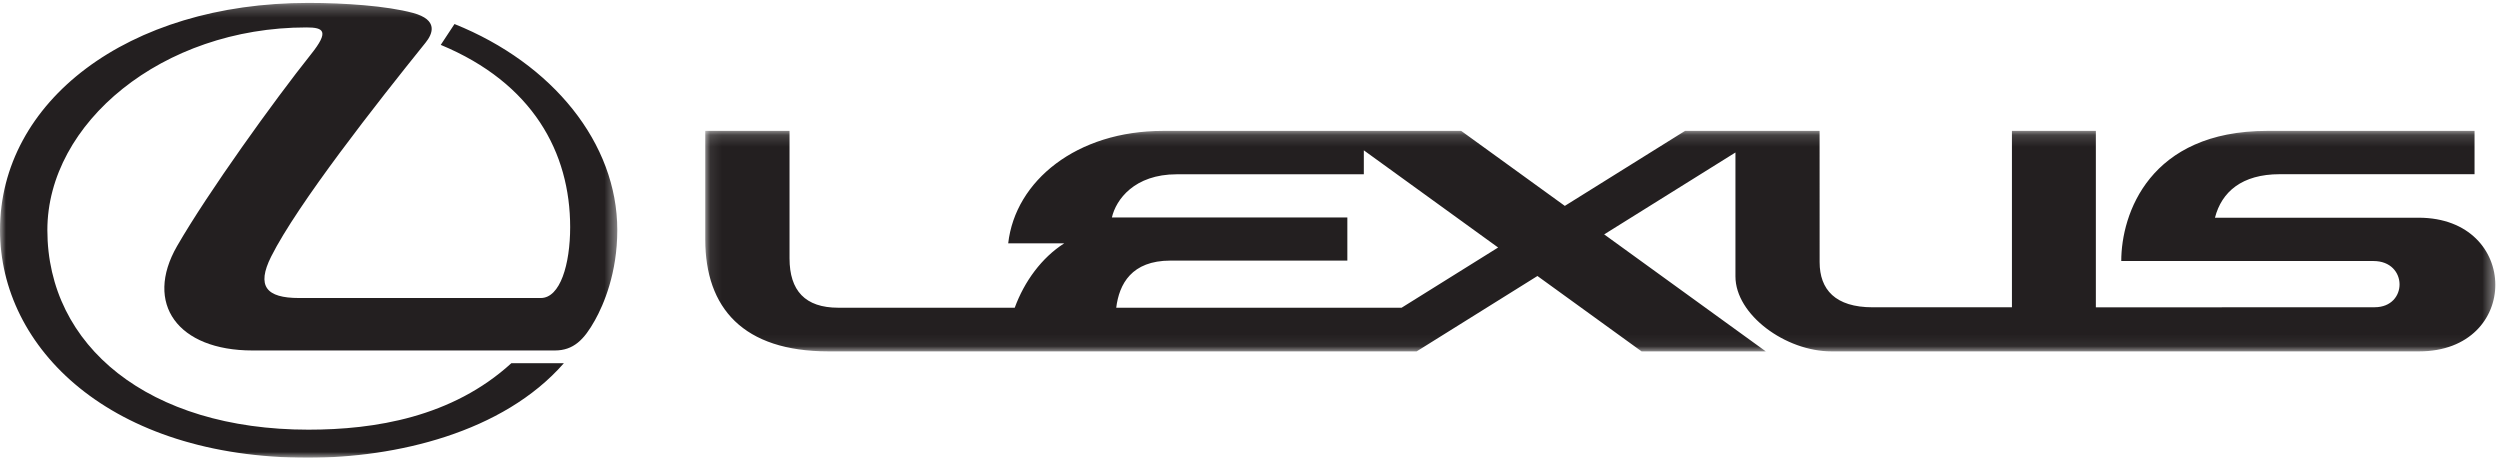
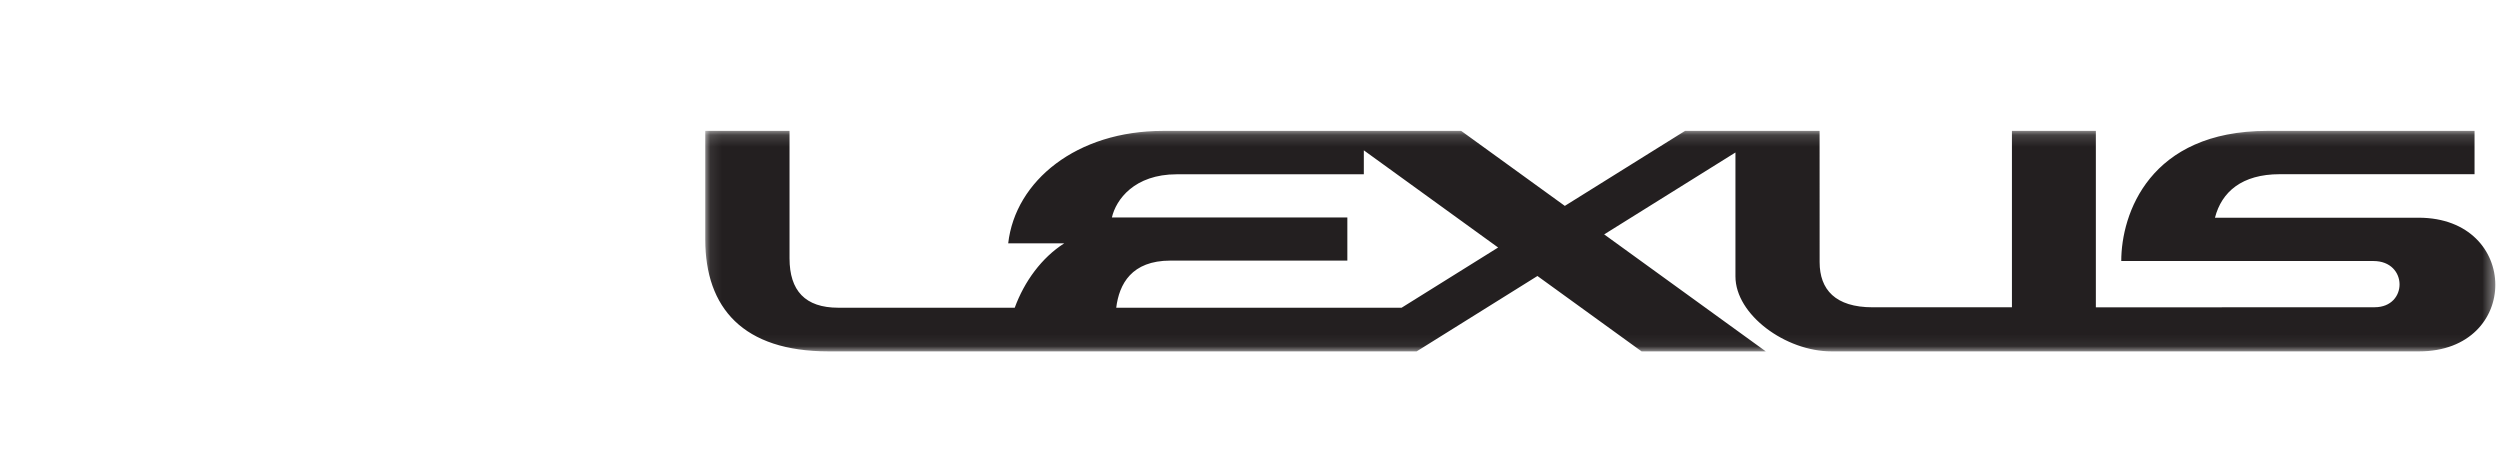
<svg xmlns="http://www.w3.org/2000/svg" xmlns:xlink="http://www.w3.org/1999/xlink" width="213px" height="39px" viewBox="0 0 213 39" version="1.1">
  <title>F7B9666F-6086-4F03-8A0B-0556EF83D5C3</title>
  <defs>
-     <polygon id="path-1" points="0 0.248 52.594 0.248 52.594 39 0 39" />
    <polygon id="path-3" points="0.087 0.151 152.601 0.151 152.601 18.938 0.087 18.938" />
  </defs>
  <g id="Lindstroms-landing" stroke="none" stroke-width="1" fill="none" fill-rule="evenodd">
    <g id="lindstroms-landing-desktop" transform="translate(-614, -398)">
      <g id="Group-4-Copy" transform="translate(545, 341)">
        <g id="Group-7" transform="translate(69, 57)">
          <g id="Group-3">
            <mask id="mask-2" fill="white">
              <use xlink:href="#path-1" />
            </mask>
            <g id="Clip-2" />
-             <path d="M38.723,2.047 L37.552,3.824 C45.406,7.084 48.578,13.006 48.578,19.349 C48.578,22.522 47.731,25.391 46.074,25.391 L25.481,25.391 C22.675,25.391 21.84,24.383 23.101,21.864 C25.353,17.377 32.101,8.793 36.261,3.631 C36.87,2.875 37.368,1.691 35.184,1.101 C32.951,0.499 29.341,0.248 26.28,0.248 C10.795,0.248 -4.49152542e-05,8.703 -4.49152542e-05,19.601 C-4.49152542e-05,29.634 9.362,39 26.243,39 C33.703,39 42.848,36.883 48.041,30.946 L43.566,30.946 C38.513,35.555 31.917,36.608 26.28,36.608 C12.656,36.608 4.035,29.468 4.035,19.601 C4.035,10.505 13.797,2.337 26.112,2.337 C27.585,2.337 28.066,2.657 26.509,4.609 C23.36,8.557 17.733,16.379 15.09,20.96 C12.257,25.869 15.148,29.86 21.51,29.86 L47.27,29.86 C48.86,29.86 49.765,28.945 50.69,27.284 C51.434,25.954 52.594,23.259 52.594,19.601 C52.594,12.209 47.101,5.414 38.723,2.047" id="Fill-1" fill="#231F20" mask="url(#mask-2)" />
+             <path d="M38.723,2.047 L37.552,3.824 C45.406,7.084 48.578,13.006 48.578,19.349 C48.578,22.522 47.731,25.391 46.074,25.391 L25.481,25.391 C22.675,25.391 21.84,24.383 23.101,21.864 C25.353,17.377 32.101,8.793 36.261,3.631 C36.87,2.875 37.368,1.691 35.184,1.101 C32.951,0.499 29.341,0.248 26.28,0.248 C10.795,0.248 -4.49152542e-05,8.703 -4.49152542e-05,19.601 C-4.49152542e-05,29.634 9.362,39 26.243,39 C33.703,39 42.848,36.883 48.041,30.946 L43.566,30.946 C38.513,35.555 31.917,36.608 26.28,36.608 C12.656,36.608 4.035,29.468 4.035,19.601 C4.035,10.505 13.797,2.337 26.112,2.337 C23.36,8.557 17.733,16.379 15.09,20.96 C12.257,25.869 15.148,29.86 21.51,29.86 L47.27,29.86 C48.86,29.86 49.765,28.945 50.69,27.284 C51.434,25.954 52.594,23.259 52.594,19.601 C52.594,12.209 47.101,5.414 38.723,2.047" id="Fill-1" fill="#231F20" mask="url(#mask-2)" />
          </g>
          <g id="Group-6" transform="translate(60, 11)">
            <mask id="mask-4" fill="white">
              <use xlink:href="#path-3" />
            </mask>
            <g id="Clip-5" />
            <path d="M59.417,15.218 L35.103,15.218 C35.352,13.205 36.404,11.203 39.722,11.203 L54.794,11.203 L54.794,7.53 L34.733,7.53 C35.08,6.011 36.643,3.849 40.257,3.849 L56.198,3.849 L56.198,1.808 L67.64,10.088 L59.417,15.218 Z M146.064,7.549 L128.715,7.549 C129.278,5.354 131.005,3.842 134.232,3.842 L150.831,3.842 L150.831,0.151 L133.185,0.151 C123.125,0.151 120.731,7.233 120.731,11.239 L142.217,11.239 C145.167,11.239 145.167,15.177 142.319,15.177 C139.38,15.177 118.567,15.186 118.567,15.186 L118.567,0.151 L111.417,0.151 L111.417,15.181 L99.55,15.181 C96.368,15.181 95.032,13.67 95.032,11.334 C95.032,8.52 95.029,0.151 95.029,0.151 L83.568,0.151 L73.323,6.542 L64.493,0.152 L39.087,0.152 C31.73,0.152 26.504,4.408 25.899,9.731 L30.673,9.731 C28.746,10.96 27.274,12.982 26.455,15.218 L11.425,15.218 C8.591,15.218 7.268,13.756 7.268,11.011 L7.268,0.151 L0.087,0.151 L0.087,9.386 C0.087,15.251 3.321,18.938 10.601,18.938 L60.699,18.938 L70.99,12.515 L79.863,18.938 L90.445,18.938 L76.676,8.97 L87.86,1.992 L87.86,12.549 C87.86,15.822 92.141,18.938 96.037,18.938 L146.102,18.938 C154.8,18.938 154.749,7.549 146.064,7.549 L146.064,7.549 Z" id="Fill-4" fill="#231F20" mask="url(#mask-4)" />
          </g>
        </g>
      </g>
    </g>
  </g>
</svg>